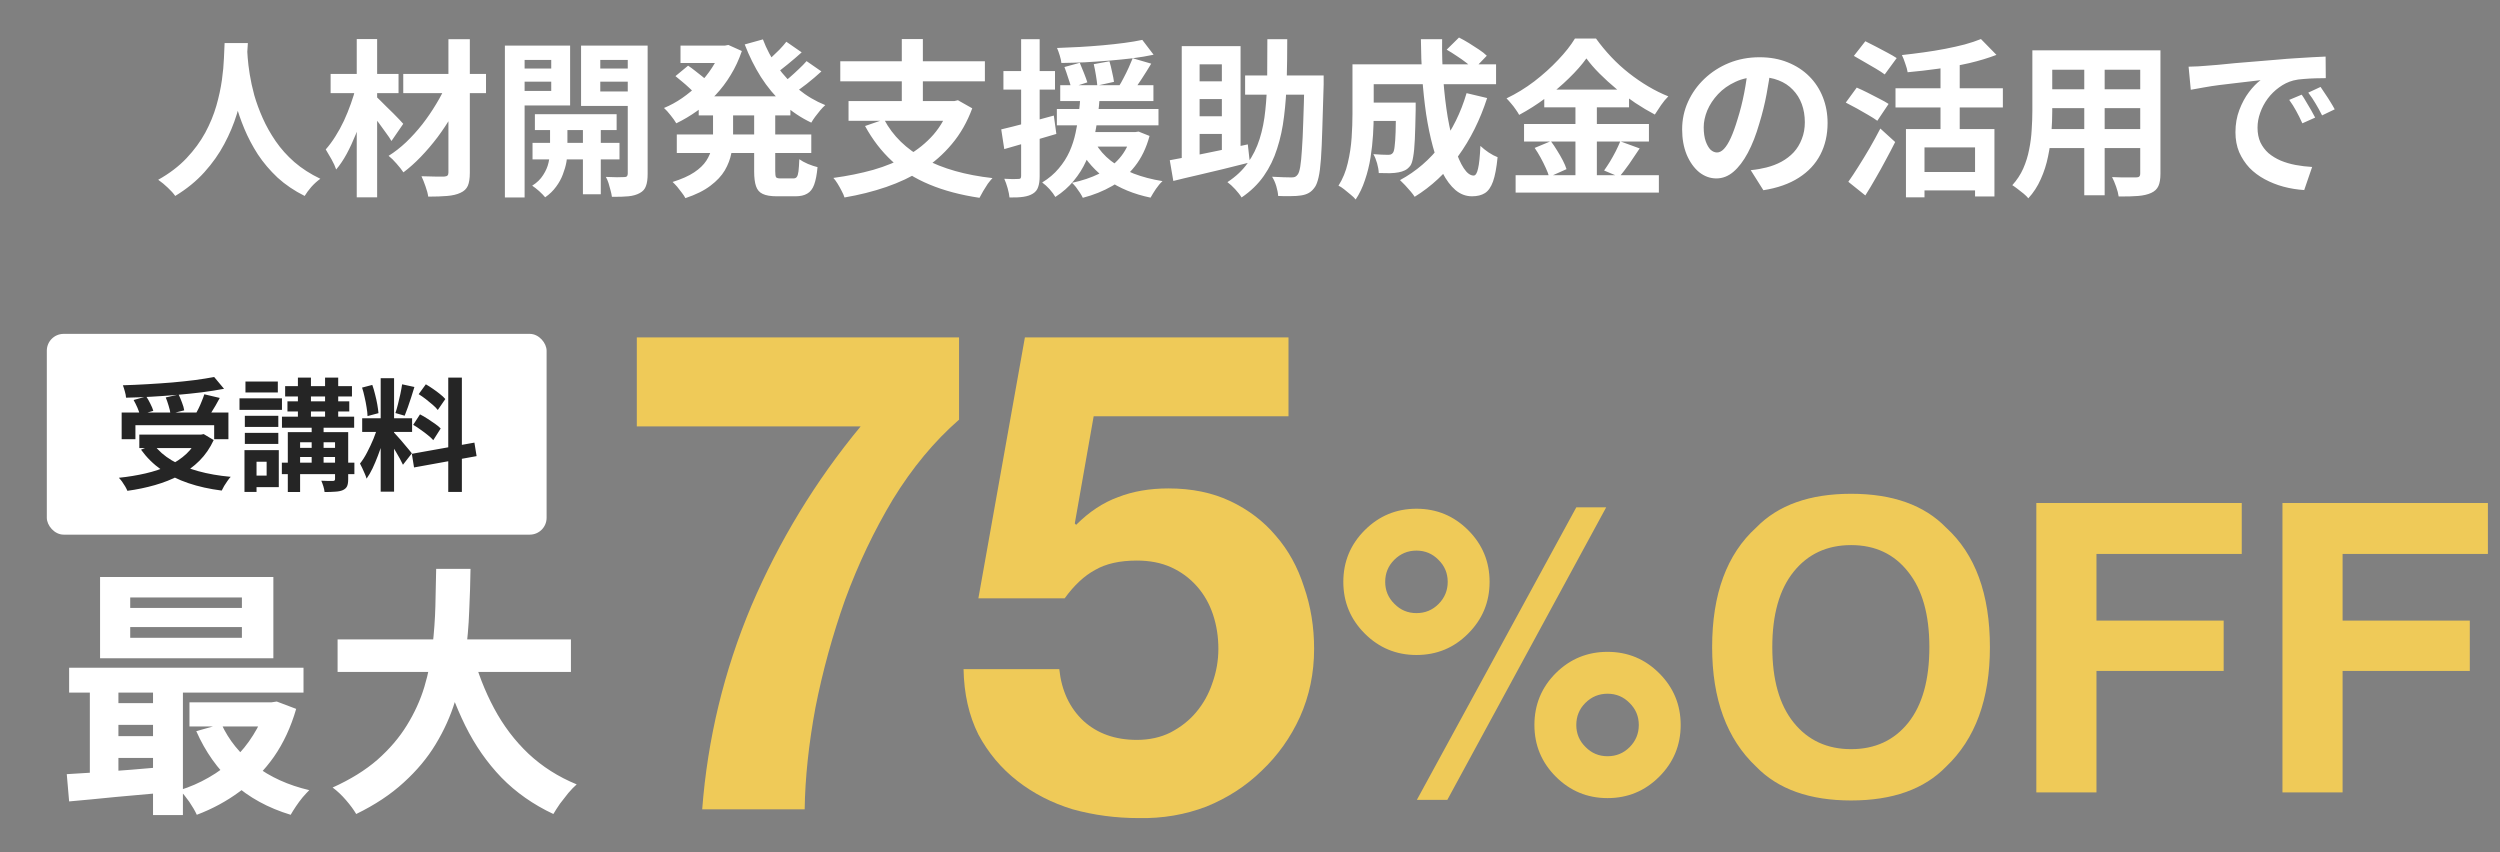
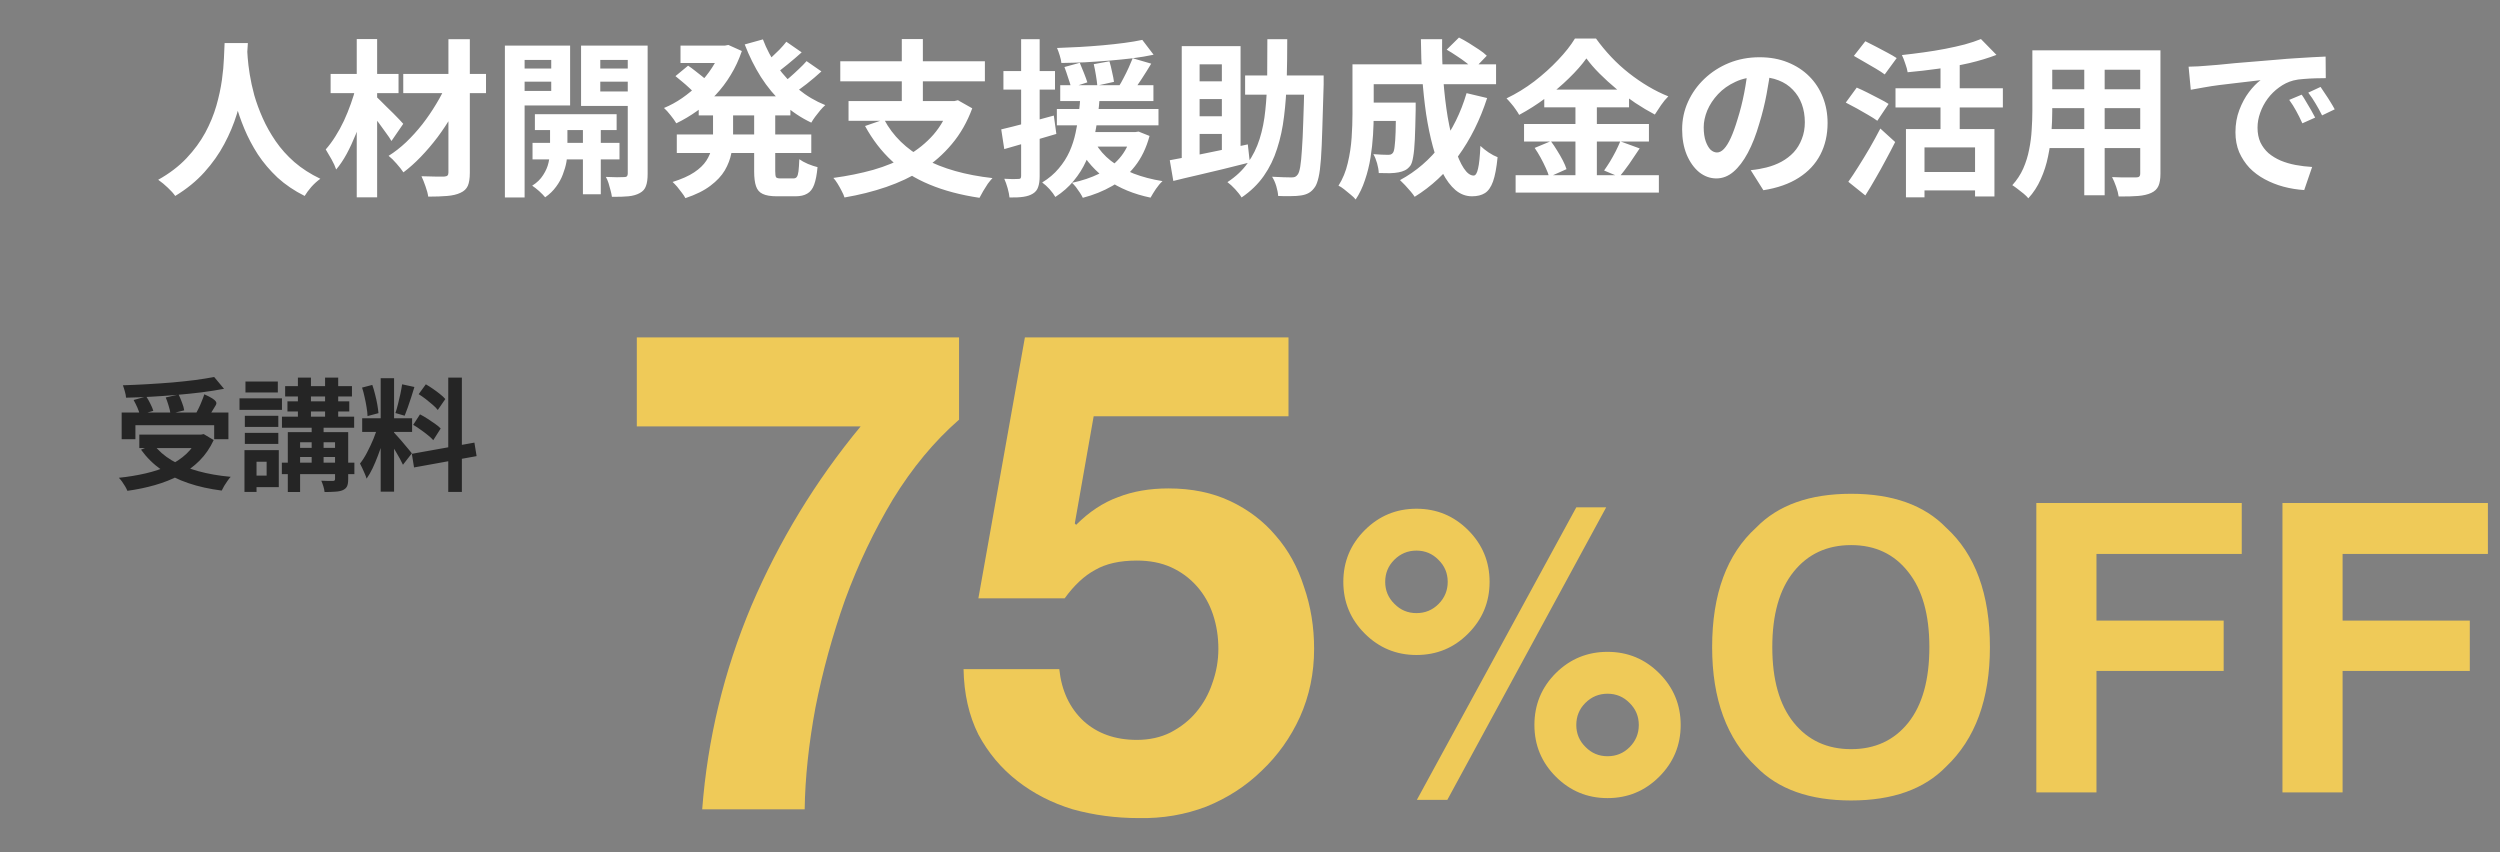
<svg xmlns="http://www.w3.org/2000/svg" width="267" height="91" viewBox="0 0 267 91" fill="none">
  <rect x="0" y="0" width="267" height="91" fill="#808080" stroke="none" />
  <path d="M23.988 4.602H26.472C26.448 5.106 26.406 5.754 26.346 6.546C26.286 7.338 26.172 8.22 26.004 9.192C25.848 10.152 25.608 11.16 25.284 12.216C24.96 13.272 24.516 14.328 23.952 15.384C23.4 16.428 22.692 17.43 21.828 18.39C20.976 19.338 19.938 20.184 18.714 20.928C18.522 20.652 18.258 20.358 17.922 20.046C17.598 19.734 17.256 19.452 16.896 19.2C18.096 18.528 19.104 17.76 19.92 16.896C20.736 16.032 21.402 15.126 21.918 14.178C22.434 13.218 22.83 12.258 23.106 11.298C23.382 10.326 23.58 9.408 23.7 8.544C23.82 7.68 23.892 6.906 23.916 6.222C23.94 5.538 23.964 4.998 23.988 4.602ZM26.382 5.088C26.394 5.316 26.418 5.676 26.454 6.168C26.49 6.66 26.562 7.248 26.67 7.932C26.778 8.616 26.94 9.36 27.156 10.164C27.384 10.956 27.684 11.772 28.056 12.612C28.428 13.452 28.89 14.274 29.442 15.078C29.994 15.882 30.66 16.626 31.44 17.31C32.232 17.994 33.156 18.588 34.212 19.092C33.864 19.344 33.54 19.638 33.24 19.974C32.952 20.31 32.718 20.628 32.538 20.928C31.434 20.376 30.468 19.722 29.64 18.966C28.824 18.198 28.122 17.37 27.534 16.482C26.958 15.582 26.478 14.67 26.094 13.746C25.71 12.822 25.398 11.916 25.158 11.028C24.93 10.128 24.756 9.294 24.636 8.526C24.516 7.758 24.432 7.092 24.384 6.528C24.348 5.964 24.318 5.556 24.294 5.304L26.382 5.088ZM43.068 7.896H51.906V9.948H43.068V7.896ZM47.892 4.188H50.178V18.444C50.178 19.056 50.106 19.524 49.962 19.848C49.818 20.172 49.56 20.418 49.188 20.586C48.816 20.766 48.342 20.88 47.766 20.928C47.202 20.976 46.524 21 45.732 21C45.696 20.7 45.6 20.334 45.444 19.902C45.3 19.482 45.156 19.122 45.012 18.822C45.504 18.834 45.99 18.846 46.47 18.858C46.95 18.858 47.274 18.858 47.442 18.858C47.61 18.846 47.724 18.81 47.784 18.75C47.856 18.69 47.892 18.582 47.892 18.426V4.188ZM47.712 8.904L49.458 9.948C49.134 10.728 48.738 11.52 48.27 12.324C47.802 13.128 47.286 13.908 46.722 14.664C46.158 15.408 45.564 16.104 44.94 16.752C44.328 17.388 43.71 17.94 43.086 18.408C42.894 18.12 42.648 17.808 42.348 17.472C42.06 17.136 41.778 16.86 41.502 16.644C42.138 16.248 42.762 15.762 43.374 15.186C43.986 14.598 44.562 13.962 45.102 13.278C45.642 12.582 46.134 11.862 46.578 11.118C47.034 10.374 47.412 9.636 47.712 8.904ZM35.31 7.896H42.564V9.948H35.31V7.896ZM38.1 4.17H40.278V21.072H38.1V4.17ZM38.01 9.282L39.432 9.768C39.264 10.512 39.054 11.274 38.802 12.054C38.562 12.834 38.292 13.602 37.992 14.358C37.692 15.102 37.368 15.798 37.02 16.446C36.672 17.082 36.3 17.634 35.904 18.102C35.796 17.778 35.628 17.412 35.4 17.004C35.172 16.596 34.968 16.248 34.788 15.96C35.148 15.552 35.49 15.09 35.814 14.574C36.15 14.046 36.456 13.488 36.732 12.9C37.008 12.3 37.254 11.694 37.47 11.082C37.698 10.458 37.878 9.858 38.01 9.282ZM40.116 10.272C40.236 10.368 40.398 10.518 40.602 10.722C40.806 10.914 41.028 11.136 41.268 11.388C41.52 11.628 41.766 11.868 42.006 12.108C42.246 12.348 42.462 12.57 42.654 12.774C42.846 12.978 42.984 13.128 43.068 13.224L41.808 15.06C41.664 14.808 41.466 14.514 41.214 14.178C40.974 13.83 40.722 13.482 40.458 13.134C40.194 12.774 39.936 12.438 39.684 12.126C39.432 11.814 39.216 11.556 39.036 11.352L40.116 10.272ZM57.126 12.198H65.856V13.89H57.126V12.198ZM56.874 15.258H66.162V17.022H56.874V15.258ZM62.256 12.72H64.164V20.748H62.256V12.72ZM58.746 12.81H60.6V16.248C60.6 16.548 60.564 16.902 60.492 17.31C60.42 17.718 60.294 18.156 60.114 18.624C59.946 19.08 59.706 19.518 59.394 19.938C59.082 20.37 58.692 20.748 58.224 21.072C58.068 20.88 57.852 20.658 57.576 20.406C57.3 20.166 57.054 19.974 56.838 19.83C57.342 19.518 57.732 19.14 58.008 18.696C58.296 18.252 58.488 17.808 58.584 17.364C58.692 16.92 58.746 16.548 58.746 16.248V12.81ZM55.002 7.32H59.52V8.724H55.002V7.32ZM63.354 7.32H67.89V8.724H63.354V7.32ZM67.044 4.872H69.168V18.57C69.168 19.122 69.108 19.554 68.988 19.866C68.88 20.19 68.658 20.442 68.322 20.622C67.998 20.802 67.596 20.916 67.116 20.964C66.636 21.012 66.048 21.03 65.352 21.018C65.328 20.826 65.28 20.598 65.208 20.334C65.148 20.082 65.076 19.824 64.992 19.56C64.908 19.296 64.812 19.074 64.704 18.894C65.112 18.906 65.508 18.918 65.892 18.93C66.276 18.93 66.54 18.924 66.684 18.912C66.816 18.912 66.906 18.882 66.954 18.822C67.014 18.762 67.044 18.672 67.044 18.552V4.872ZM55.2 4.872H60.888V11.262H55.2V9.714H58.872V6.402H55.2V4.872ZM68.16 4.872V6.402H64.11V9.768H68.16V11.316H62.058V4.872H68.16ZM53.922 4.872H56.028V21.09H53.922V4.872ZM74.622 10.29H84.414V12.324H74.622V10.29ZM72.678 4.872H77.79V6.726H72.678V4.872ZM72.282 14.358H86.646V16.338H72.282V14.358ZM77.016 4.872H77.412L77.79 4.8L79.23 5.448C78.918 6.372 78.522 7.224 78.042 8.004C77.574 8.784 77.034 9.498 76.422 10.146C75.81 10.782 75.15 11.352 74.442 11.856C73.734 12.36 72.996 12.798 72.228 13.17C72.084 12.918 71.88 12.63 71.616 12.306C71.364 11.982 71.13 11.724 70.914 11.532C71.586 11.256 72.234 10.902 72.858 10.47C73.482 10.038 74.064 9.552 74.604 9.012C75.156 8.46 75.636 7.866 76.044 7.23C76.464 6.594 76.788 5.928 77.016 5.232V4.872ZM76.152 11.316H78.294V14.43C78.294 15.066 78.234 15.702 78.114 16.338C77.994 16.974 77.76 17.592 77.412 18.192C77.064 18.78 76.554 19.326 75.882 19.83C75.21 20.346 74.316 20.79 73.2 21.162C73.116 20.994 72.99 20.802 72.822 20.586C72.666 20.37 72.498 20.154 72.318 19.938C72.138 19.734 71.976 19.566 71.832 19.434C72.792 19.134 73.56 18.792 74.136 18.408C74.712 18.024 75.144 17.61 75.432 17.166C75.72 16.722 75.912 16.266 76.008 15.798C76.104 15.318 76.152 14.844 76.152 14.376V11.316ZM81.48 4.206C81.864 5.226 82.374 6.192 83.01 7.104C83.658 8.016 84.414 8.826 85.278 9.534C86.142 10.242 87.096 10.806 88.14 11.226C87.972 11.37 87.792 11.556 87.6 11.784C87.42 12 87.24 12.228 87.06 12.468C86.892 12.696 86.754 12.906 86.646 13.098C85.53 12.57 84.522 11.892 83.622 11.064C82.734 10.236 81.948 9.288 81.264 8.22C80.592 7.152 80.016 5.994 79.536 4.746L81.48 4.206ZM72.138 8.13L73.488 7.014C73.728 7.17 73.974 7.35 74.226 7.554C74.49 7.758 74.742 7.956 74.982 8.148C75.222 8.34 75.42 8.514 75.576 8.67L74.154 9.93C74.022 9.774 73.836 9.588 73.596 9.372C73.368 9.156 73.122 8.94 72.858 8.724C72.606 8.508 72.366 8.31 72.138 8.13ZM83.982 4.458L85.62 5.592C85.14 6.024 84.642 6.45 84.126 6.87C83.622 7.29 83.154 7.644 82.722 7.932L81.426 6.924C81.702 6.72 81.996 6.48 82.308 6.204C82.62 5.916 82.926 5.622 83.226 5.322C83.526 5.01 83.778 4.722 83.982 4.458ZM86.142 6.528L87.726 7.626C87.246 8.07 86.724 8.514 86.16 8.958C85.608 9.39 85.098 9.756 84.63 10.056L83.334 9.066C83.634 8.85 83.952 8.598 84.288 8.31C84.636 8.01 84.972 7.704 85.296 7.392C85.632 7.08 85.914 6.792 86.142 6.528ZM80.544 11.406H82.794V18.282C82.794 18.618 82.824 18.834 82.884 18.93C82.956 19.014 83.112 19.056 83.352 19.056C83.412 19.056 83.502 19.056 83.622 19.056C83.754 19.056 83.892 19.056 84.036 19.056C84.18 19.056 84.318 19.056 84.45 19.056C84.582 19.056 84.678 19.056 84.738 19.056C84.906 19.056 85.026 19.002 85.098 18.894C85.182 18.786 85.242 18.588 85.278 18.3C85.314 18 85.344 17.568 85.368 17.004C85.596 17.172 85.902 17.34 86.286 17.508C86.67 17.664 87.012 17.778 87.312 17.85C87.24 18.642 87.12 19.266 86.952 19.722C86.784 20.178 86.538 20.496 86.214 20.676C85.902 20.868 85.482 20.964 84.954 20.964C84.858 20.964 84.72 20.964 84.54 20.964C84.36 20.964 84.168 20.964 83.964 20.964C83.76 20.964 83.568 20.964 83.388 20.964C83.208 20.964 83.07 20.964 82.974 20.964C82.314 20.964 81.81 20.88 81.462 20.712C81.114 20.556 80.874 20.28 80.742 19.884C80.61 19.5 80.544 18.972 80.544 18.3V11.406ZM94.422 12.756C95.358 14.52 96.798 15.924 98.742 16.968C100.686 18.012 103.104 18.696 105.996 19.02C105.84 19.188 105.672 19.392 105.492 19.632C105.324 19.884 105.162 20.142 105.006 20.406C104.85 20.67 104.718 20.91 104.61 21.126C102.594 20.826 100.812 20.352 99.264 19.704C97.728 19.068 96.396 18.234 95.268 17.202C94.14 16.158 93.18 14.91 92.388 13.458L94.422 12.756ZM90.624 10.794H102.162V12.9H90.624V10.794ZM89.742 6.546H105.186V8.688H89.742V6.546ZM96.312 4.17H98.562V11.748H96.312V4.17ZM101.478 10.794H101.928L102.306 10.704L103.836 11.568C103.296 13.032 102.57 14.304 101.658 15.384C100.758 16.464 99.714 17.382 98.526 18.138C97.338 18.882 96.042 19.494 94.638 19.974C93.234 20.454 91.752 20.826 90.192 21.09C90.132 20.886 90.03 20.652 89.886 20.388C89.754 20.124 89.61 19.866 89.454 19.614C89.298 19.362 89.148 19.158 89.004 19.002C90.516 18.798 91.938 18.51 93.27 18.138C94.602 17.754 95.808 17.256 96.888 16.644C97.98 16.02 98.916 15.264 99.696 14.376C100.476 13.476 101.07 12.408 101.478 11.172V10.794ZM113.232 9.102H123.186V10.794H113.232V9.102ZM112.872 11.64H123.726V13.386H112.872V11.64ZM115.212 14.106H121.278V15.654H115.212V14.106ZM113.682 7.158L115.32 6.708C115.464 7.032 115.614 7.398 115.77 7.806C115.926 8.202 116.046 8.532 116.13 8.796L114.402 9.354C114.33 9.066 114.222 8.718 114.078 8.31C113.946 7.89 113.814 7.506 113.682 7.158ZM116.814 6.852L118.488 6.546C118.596 6.906 118.692 7.296 118.776 7.716C118.872 8.124 118.938 8.466 118.974 8.742L117.192 9.138C117.168 8.85 117.12 8.49 117.048 8.058C116.976 7.614 116.898 7.212 116.814 6.852ZM121.998 4.26L123.204 5.844C122.532 5.988 121.788 6.114 120.972 6.222C120.168 6.318 119.334 6.402 118.47 6.474C117.606 6.546 116.736 6.606 115.86 6.654C114.996 6.69 114.162 6.714 113.358 6.726C113.334 6.498 113.274 6.228 113.178 5.916C113.082 5.604 112.986 5.34 112.89 5.124C113.682 5.088 114.492 5.052 115.32 5.016C116.16 4.968 116.982 4.908 117.786 4.836C118.59 4.764 119.352 4.68 120.072 4.584C120.804 4.488 121.446 4.38 121.998 4.26ZM116.994 15.294C117.402 16.002 117.948 16.626 118.632 17.166C119.328 17.706 120.138 18.162 121.062 18.534C121.998 18.894 123.03 19.164 124.158 19.344C123.93 19.548 123.696 19.824 123.456 20.172C123.216 20.532 123.024 20.844 122.88 21.108C121.092 20.736 119.562 20.106 118.29 19.218C117.018 18.33 116.004 17.196 115.248 15.816L116.994 15.294ZM120.972 6.222L122.952 6.798C122.628 7.338 122.286 7.884 121.926 8.436C121.566 8.988 121.242 9.45 120.954 9.822L119.442 9.3C119.634 9.012 119.82 8.688 120 8.328C120.192 7.968 120.372 7.602 120.54 7.23C120.708 6.858 120.852 6.522 120.972 6.222ZM120.846 14.106H121.242L121.602 14.052L122.772 14.52C122.424 15.804 121.902 16.884 121.206 17.76C120.522 18.636 119.712 19.338 118.776 19.866C117.84 20.406 116.796 20.826 115.644 21.126C115.572 20.97 115.47 20.79 115.338 20.586C115.206 20.382 115.062 20.178 114.906 19.974C114.75 19.782 114.612 19.632 114.492 19.524C115.572 19.296 116.538 18.972 117.39 18.552C118.242 18.132 118.962 17.586 119.55 16.914C120.15 16.23 120.582 15.384 120.846 14.376V14.106ZM115.392 10.182H117.462C117.414 10.938 117.336 11.718 117.228 12.522C117.132 13.326 116.988 14.124 116.796 14.916C116.604 15.708 116.334 16.476 115.986 17.22C115.65 17.964 115.212 18.66 114.672 19.308C114.144 19.956 113.49 20.532 112.71 21.036C112.566 20.784 112.362 20.508 112.098 20.208C111.834 19.92 111.57 19.68 111.306 19.488C112.014 19.056 112.602 18.558 113.07 17.994C113.55 17.43 113.934 16.83 114.222 16.194C114.51 15.546 114.726 14.88 114.87 14.196C115.026 13.512 115.14 12.828 115.212 12.144C115.296 11.46 115.356 10.806 115.392 10.182ZM106.932 13.818C107.652 13.65 108.51 13.434 109.506 13.17C110.514 12.906 111.528 12.63 112.548 12.342L112.818 14.304C111.87 14.58 110.91 14.862 109.938 15.15C108.966 15.426 108.072 15.684 107.256 15.924L106.932 13.818ZM107.166 7.59H112.674V9.57H107.166V7.59ZM109.056 4.188H111.036V18.804C111.036 19.296 110.982 19.686 110.874 19.974C110.778 20.274 110.592 20.508 110.316 20.676C110.052 20.844 109.716 20.958 109.308 21.018C108.912 21.078 108.414 21.102 107.814 21.09C107.79 20.826 107.724 20.496 107.616 20.1C107.508 19.716 107.388 19.38 107.256 19.092C107.592 19.104 107.898 19.116 108.174 19.128C108.462 19.128 108.66 19.122 108.768 19.11C108.876 19.11 108.948 19.092 108.984 19.056C109.032 19.008 109.056 18.924 109.056 18.804V4.188ZM132.978 8.058H140.178V10.11H132.978V8.058ZM139.314 8.058H141.366C141.366 8.058 141.366 8.124 141.366 8.256C141.366 8.376 141.366 8.514 141.366 8.67C141.366 8.814 141.366 8.934 141.366 9.03C141.318 10.89 141.27 12.468 141.222 13.764C141.186 15.048 141.138 16.116 141.078 16.968C141.018 17.808 140.934 18.462 140.826 18.93C140.718 19.398 140.592 19.74 140.448 19.956C140.244 20.256 140.022 20.472 139.782 20.604C139.554 20.736 139.278 20.826 138.954 20.874C138.654 20.922 138.282 20.946 137.838 20.946C137.406 20.958 136.962 20.952 136.506 20.928C136.494 20.64 136.428 20.292 136.308 19.884C136.188 19.488 136.038 19.152 135.858 18.876C136.302 18.9 136.71 18.918 137.082 18.93C137.454 18.942 137.736 18.948 137.928 18.948C138.084 18.948 138.21 18.93 138.306 18.894C138.414 18.846 138.51 18.762 138.594 18.642C138.702 18.51 138.792 18.234 138.864 17.814C138.936 17.382 138.996 16.776 139.044 15.996C139.104 15.204 139.152 14.196 139.188 12.972C139.236 11.736 139.278 10.248 139.314 8.508V8.058ZM135.354 4.188H137.478C137.478 5.688 137.46 7.128 137.424 8.508C137.388 9.888 137.292 11.196 137.136 12.432C136.992 13.656 136.746 14.802 136.398 15.87C136.062 16.938 135.588 17.91 134.976 18.786C134.364 19.662 133.572 20.43 132.6 21.09C132.444 20.826 132.216 20.532 131.916 20.208C131.628 19.896 131.352 19.644 131.088 19.452C131.988 18.864 132.708 18.186 133.248 17.418C133.8 16.65 134.226 15.792 134.526 14.844C134.826 13.896 135.03 12.87 135.138 11.766C135.258 10.65 135.324 9.462 135.336 8.202C135.348 6.93 135.354 5.592 135.354 4.188ZM126.21 4.926H132.492V16.68H130.494V6.87H128.118V17.814H126.21V4.926ZM124.932 17.112C125.628 16.98 126.426 16.83 127.326 16.662C128.238 16.482 129.204 16.284 130.224 16.068C131.256 15.852 132.27 15.636 133.266 15.42L133.482 17.346C132.534 17.586 131.574 17.826 130.602 18.066C129.63 18.294 128.694 18.516 127.794 18.732C126.894 18.936 126.066 19.134 125.31 19.326L124.932 17.112ZM127.2 8.688H131.502V10.578H127.2V8.688ZM127.2 12.414H131.502V14.304H127.2V12.414ZM145.776 10.956H149.934V12.918H145.776V10.956ZM149.106 10.956H151.194C151.194 10.956 151.194 11.004 151.194 11.1C151.194 11.196 151.194 11.31 151.194 11.442C151.194 11.562 151.194 11.664 151.194 11.748C151.17 13.02 151.14 14.064 151.104 14.88C151.068 15.684 151.008 16.314 150.924 16.77C150.852 17.214 150.75 17.526 150.618 17.706C150.438 17.934 150.246 18.096 150.042 18.192C149.85 18.288 149.622 18.36 149.358 18.408C149.118 18.456 148.812 18.486 148.44 18.498C148.08 18.498 147.684 18.492 147.252 18.48C147.24 18.168 147.18 17.82 147.072 17.436C146.964 17.052 146.832 16.728 146.676 16.464C147 16.488 147.3 16.506 147.576 16.518C147.864 16.53 148.08 16.536 148.224 16.536C148.344 16.536 148.446 16.524 148.53 16.5C148.626 16.464 148.704 16.404 148.764 16.32C148.848 16.212 148.908 15.99 148.944 15.654C148.992 15.306 149.028 14.784 149.052 14.088C149.076 13.38 149.094 12.444 149.106 11.28V10.956ZM154.506 5.304L155.82 4.008C156.156 4.176 156.51 4.374 156.882 4.602C157.254 4.83 157.608 5.058 157.944 5.286C158.292 5.514 158.574 5.736 158.79 5.952L157.404 7.392C157.2 7.188 156.936 6.96 156.612 6.708C156.288 6.456 155.94 6.21 155.568 5.97C155.196 5.718 154.842 5.496 154.506 5.304ZM156.63 9.948L158.826 10.47C158.07 12.81 157.038 14.88 155.73 16.68C154.422 18.468 152.874 19.914 151.086 21.018C150.99 20.862 150.846 20.67 150.654 20.442C150.462 20.226 150.264 20.004 150.06 19.776C149.856 19.56 149.676 19.38 149.52 19.236C151.248 18.3 152.712 17.04 153.912 15.456C155.112 13.86 156.018 12.024 156.63 9.948ZM145.884 6.87H159.78V8.994H145.884V6.87ZM144.444 6.87H146.712V12.18C146.712 12.852 146.688 13.59 146.64 14.394C146.592 15.186 146.502 16.002 146.37 16.842C146.238 17.67 146.04 18.468 145.776 19.236C145.524 20.004 145.194 20.694 144.786 21.306C144.666 21.15 144.486 20.976 144.246 20.784C144.018 20.592 143.784 20.4 143.544 20.208C143.316 20.028 143.118 19.902 142.95 19.83C143.406 19.11 143.736 18.306 143.94 17.418C144.156 16.518 144.294 15.612 144.354 14.7C144.414 13.788 144.444 12.942 144.444 12.162V6.87ZM151.752 4.188H154.02C153.996 5.664 154.038 7.11 154.146 8.526C154.254 9.942 154.41 11.268 154.614 12.504C154.83 13.728 155.082 14.814 155.37 15.762C155.658 16.698 155.976 17.43 156.324 17.958C156.672 18.486 157.026 18.75 157.386 18.75C157.59 18.75 157.746 18.504 157.854 18.012C157.974 17.52 158.058 16.71 158.106 15.582C158.358 15.822 158.652 16.056 158.988 16.284C159.336 16.512 159.654 16.68 159.942 16.788C159.834 17.904 159.672 18.768 159.456 19.38C159.24 19.98 158.952 20.394 158.592 20.622C158.232 20.85 157.77 20.964 157.206 20.964C156.558 20.964 155.97 20.742 155.442 20.298C154.926 19.854 154.464 19.236 154.056 18.444C153.66 17.652 153.318 16.722 153.03 15.654C152.742 14.586 152.502 13.428 152.31 12.18C152.13 10.932 151.992 9.636 151.896 8.292C151.812 6.936 151.764 5.568 151.752 4.188ZM169.428 6.24C168.936 6.924 168.312 7.632 167.556 8.364C166.812 9.096 165.984 9.798 165.072 10.47C164.172 11.142 163.23 11.742 162.246 12.27C162.15 12.09 162.024 11.892 161.868 11.676C161.724 11.46 161.562 11.25 161.382 11.046C161.214 10.842 161.052 10.662 160.896 10.506C161.928 10.014 162.918 9.408 163.866 8.688C164.814 7.956 165.66 7.194 166.404 6.402C167.16 5.61 167.76 4.848 168.204 4.116H170.454C170.946 4.8 171.486 5.454 172.074 6.078C172.662 6.702 173.292 7.278 173.964 7.806C174.636 8.334 175.326 8.808 176.034 9.228C176.742 9.648 177.456 10.002 178.176 10.29C177.9 10.566 177.642 10.878 177.402 11.226C177.162 11.574 176.94 11.91 176.736 12.234C176.052 11.874 175.356 11.46 174.648 10.992C173.952 10.524 173.28 10.026 172.632 9.498C171.984 8.958 171.384 8.412 170.832 7.86C170.28 7.308 169.812 6.768 169.428 6.24ZM164.928 9.57H173.982V11.46H164.928V9.57ZM162.768 13.242H176.106V15.114H162.768V13.242ZM161.868 18.714H177.168V20.568H161.868V18.714ZM168.258 10.326H170.544V19.65H168.258V10.326ZM163.902 15.798L165.63 15.078C165.858 15.378 166.08 15.708 166.296 16.068C166.524 16.428 166.728 16.782 166.908 17.13C167.088 17.478 167.22 17.79 167.304 18.066L165.45 18.894C165.378 18.618 165.258 18.3 165.09 17.94C164.922 17.568 164.736 17.196 164.532 16.824C164.328 16.452 164.118 16.11 163.902 15.798ZM173.046 15.096L175.116 15.852C174.756 16.404 174.384 16.956 174 17.508C173.616 18.048 173.262 18.51 172.938 18.894L171.318 18.21C171.522 17.922 171.732 17.604 171.948 17.256C172.164 16.896 172.368 16.53 172.56 16.158C172.752 15.774 172.914 15.42 173.046 15.096ZM189.138 7.14C189.018 8.052 188.862 9.024 188.67 10.056C188.478 11.088 188.22 12.132 187.896 13.188C187.548 14.4 187.14 15.444 186.672 16.32C186.204 17.196 185.688 17.874 185.124 18.354C184.572 18.822 183.966 19.056 183.306 19.056C182.646 19.056 182.034 18.834 181.47 18.39C180.918 17.934 180.474 17.31 180.138 16.518C179.814 15.726 179.652 14.826 179.652 13.818C179.652 12.774 179.862 11.79 180.282 10.866C180.702 9.942 181.284 9.126 182.028 8.418C182.784 7.698 183.66 7.134 184.656 6.726C185.664 6.318 186.75 6.114 187.914 6.114C189.03 6.114 190.032 6.294 190.92 6.654C191.82 7.014 192.588 7.512 193.224 8.148C193.86 8.784 194.346 9.528 194.682 10.38C195.018 11.232 195.186 12.15 195.186 13.134C195.186 14.394 194.928 15.522 194.412 16.518C193.896 17.514 193.128 18.336 192.108 18.984C191.1 19.632 189.84 20.076 188.328 20.316L186.978 18.174C187.326 18.138 187.632 18.096 187.896 18.048C188.16 18 188.412 17.946 188.652 17.886C189.228 17.742 189.762 17.538 190.254 17.274C190.758 16.998 191.196 16.662 191.568 16.266C191.94 15.858 192.228 15.384 192.432 14.844C192.648 14.304 192.756 13.71 192.756 13.062C192.756 12.354 192.648 11.706 192.432 11.118C192.216 10.53 191.898 10.02 191.478 9.588C191.058 9.144 190.548 8.808 189.948 8.58C189.348 8.34 188.658 8.22 187.878 8.22C186.918 8.22 186.072 8.394 185.34 8.742C184.608 9.078 183.99 9.516 183.486 10.056C182.982 10.596 182.598 11.178 182.334 11.802C182.082 12.426 181.956 13.02 181.956 13.584C181.956 14.184 182.028 14.688 182.172 15.096C182.316 15.492 182.49 15.792 182.694 15.996C182.91 16.188 183.138 16.284 183.378 16.284C183.63 16.284 183.876 16.158 184.116 15.906C184.368 15.642 184.614 15.246 184.854 14.718C185.094 14.19 185.334 13.524 185.574 12.72C185.85 11.856 186.084 10.932 186.276 9.948C186.468 8.964 186.606 8.004 186.69 7.068L189.138 7.14ZM203.556 13.782H213.006V20.982H210.936V15.744H205.536V21.072H203.556V13.782ZM211.566 4.17L213.222 5.862C212.346 6.198 211.374 6.492 210.306 6.744C209.238 6.984 208.14 7.182 207.012 7.338C205.896 7.494 204.804 7.62 203.736 7.716C203.7 7.464 203.616 7.158 203.484 6.798C203.364 6.426 203.244 6.12 203.124 5.88C203.892 5.796 204.666 5.7 205.446 5.592C206.238 5.484 207.006 5.358 207.75 5.214C208.494 5.07 209.19 4.914 209.838 4.746C210.486 4.566 211.062 4.374 211.566 4.17ZM207.246 6.204H209.298V14.916H207.246V6.204ZM202.44 9.426H213.906V11.478H202.44V9.426ZM204.978 18.372H211.8V20.334H204.978V18.372ZM197.994 5.97L199.218 4.404C199.554 4.572 199.932 4.764 200.352 4.98C200.772 5.196 201.18 5.412 201.576 5.628C201.984 5.844 202.314 6.036 202.566 6.204L201.288 7.95C201.048 7.77 200.736 7.566 200.352 7.338C199.968 7.11 199.566 6.876 199.146 6.636C198.726 6.384 198.342 6.162 197.994 5.97ZM197.13 10.956L198.3 9.354C198.636 9.498 199.02 9.678 199.452 9.894C199.884 10.11 200.304 10.326 200.712 10.542C201.12 10.746 201.45 10.932 201.702 11.1L200.496 12.9C200.256 12.72 199.938 12.516 199.542 12.288C199.158 12.06 198.75 11.826 198.318 11.586C197.886 11.346 197.49 11.136 197.13 10.956ZM197.4 19.416C197.724 18.96 198.078 18.426 198.462 17.814C198.858 17.19 199.26 16.53 199.668 15.834C200.076 15.126 200.46 14.424 200.82 13.728L202.404 15.168C202.092 15.792 201.756 16.434 201.396 17.094C201.048 17.754 200.688 18.402 200.316 19.038C199.956 19.674 199.59 20.286 199.218 20.874L197.4 19.416ZM218.298 5.376H229.332V7.446H218.298V5.376ZM218.298 9.534H229.368V11.55H218.298V9.534ZM218.262 13.782H229.44V15.816H218.262V13.782ZM217.056 5.376H219.18V11.856C219.18 12.564 219.15 13.338 219.09 14.178C219.03 15.018 218.91 15.864 218.73 16.716C218.562 17.556 218.304 18.36 217.956 19.128C217.62 19.896 217.176 20.58 216.624 21.18C216.516 21.036 216.354 20.874 216.138 20.694C215.922 20.514 215.7 20.34 215.472 20.172C215.256 20.004 215.07 19.872 214.914 19.776C215.406 19.236 215.796 18.642 216.084 17.994C216.372 17.334 216.582 16.656 216.714 15.96C216.858 15.252 216.948 14.55 216.984 13.854C217.032 13.146 217.056 12.474 217.056 11.838V5.376ZM228.576 5.376H230.736V18.534C230.736 19.11 230.664 19.554 230.52 19.866C230.376 20.19 230.118 20.436 229.746 20.604C229.386 20.772 228.924 20.88 228.36 20.928C227.796 20.976 227.1 20.994 226.272 20.982C226.236 20.694 226.146 20.346 226.002 19.938C225.858 19.53 225.714 19.188 225.57 18.912C225.918 18.924 226.266 18.936 226.614 18.948C226.962 18.948 227.268 18.948 227.532 18.948C227.808 18.948 228.006 18.948 228.126 18.948C228.294 18.948 228.408 18.918 228.468 18.858C228.54 18.798 228.576 18.684 228.576 18.516V5.376ZM222.6 6.204H224.778V20.856H222.6V6.204ZM233.742 7.122C234.102 7.11 234.444 7.098 234.768 7.086C235.092 7.062 235.338 7.044 235.506 7.032C235.878 7.008 236.334 6.972 236.874 6.924C237.426 6.864 238.038 6.804 238.71 6.744C239.394 6.684 240.12 6.624 240.888 6.564C241.656 6.504 242.454 6.438 243.282 6.366C243.906 6.306 244.524 6.258 245.136 6.222C245.76 6.174 246.348 6.138 246.9 6.114C247.464 6.078 247.956 6.054 248.376 6.042L248.394 8.346C248.07 8.346 247.698 8.352 247.278 8.364C246.858 8.376 246.438 8.4 246.018 8.436C245.61 8.46 245.244 8.514 244.92 8.598C244.38 8.742 243.876 8.988 243.408 9.336C242.94 9.672 242.532 10.074 242.184 10.542C241.848 10.998 241.584 11.496 241.392 12.036C241.2 12.564 241.104 13.098 241.104 13.638C241.104 14.226 241.206 14.748 241.41 15.204C241.626 15.648 241.914 16.032 242.274 16.356C242.646 16.668 243.078 16.932 243.57 17.148C244.062 17.352 244.59 17.508 245.154 17.616C245.73 17.724 246.324 17.796 246.936 17.832L246.09 20.298C245.334 20.25 244.596 20.13 243.876 19.938C243.168 19.746 242.502 19.482 241.878 19.146C241.254 18.81 240.708 18.402 240.24 17.922C239.784 17.43 239.418 16.872 239.142 16.248C238.878 15.612 238.746 14.904 238.746 14.124C238.746 13.26 238.884 12.468 239.16 11.748C239.436 11.016 239.778 10.38 240.186 9.84C240.606 9.288 241.02 8.862 241.428 8.562C241.092 8.61 240.684 8.658 240.204 8.706C239.736 8.754 239.226 8.814 238.674 8.886C238.134 8.946 237.582 9.012 237.018 9.084C236.454 9.156 235.908 9.24 235.38 9.336C234.864 9.42 234.396 9.504 233.976 9.588L233.742 7.122ZM245.82 10.11C245.976 10.326 246.138 10.584 246.306 10.884C246.486 11.172 246.66 11.466 246.828 11.766C246.996 12.054 247.14 12.318 247.26 12.558L245.892 13.17C245.664 12.666 245.442 12.222 245.226 11.838C245.022 11.454 244.776 11.064 244.488 10.668L245.82 10.11ZM247.836 9.282C247.992 9.498 248.16 9.75 248.34 10.038C248.532 10.314 248.718 10.602 248.898 10.902C249.078 11.19 249.228 11.448 249.348 11.676L247.998 12.324C247.758 11.844 247.524 11.418 247.296 11.046C247.08 10.674 246.822 10.29 246.522 9.894L247.836 9.282Z" fill="white" />
-   <rect x="5" y="35.658" width="53.377" height="21.442" rx="1.797" fill="white" />
-   <path d="M12.993 44.06H24.395V46.907H22.873V45.412H14.463V46.907H12.993V44.06ZM14.879 46.413H21.73V47.856H14.879V46.413ZM22.873 40.264L23.927 41.525C23.19 41.664 22.392 41.79 21.535 41.902C20.685 42.006 19.801 42.097 18.883 42.175C17.973 42.253 17.058 42.318 16.14 42.37C15.221 42.422 14.328 42.457 13.461 42.474C13.453 42.284 13.409 42.058 13.332 41.798C13.262 41.538 13.193 41.322 13.123 41.148C13.982 41.122 14.857 41.083 15.749 41.031C16.651 40.979 17.53 40.919 18.389 40.849C19.255 40.771 20.07 40.685 20.832 40.589C21.595 40.485 22.276 40.377 22.873 40.264ZM14.268 42.721L15.62 42.344C15.775 42.578 15.923 42.838 16.061 43.124C16.209 43.41 16.313 43.662 16.373 43.878L14.931 44.294C14.887 44.078 14.8 43.822 14.671 43.527C14.54 43.233 14.406 42.964 14.268 42.721ZM17.7 42.448L19.078 42.136C19.207 42.405 19.329 42.695 19.442 43.007C19.563 43.319 19.641 43.592 19.675 43.826L18.206 44.19C18.18 43.956 18.116 43.675 18.012 43.345C17.916 43.016 17.812 42.717 17.7 42.448ZM21.82 42.11L23.471 42.5C23.324 42.778 23.172 43.051 23.017 43.319C22.86 43.588 22.704 43.844 22.549 44.086C22.392 44.32 22.25 44.528 22.119 44.71L20.832 44.346C20.954 44.13 21.075 43.896 21.197 43.644C21.326 43.384 21.444 43.12 21.547 42.851C21.66 42.583 21.751 42.336 21.82 42.11ZM21.157 46.413H21.483L21.756 46.361L22.822 46.998C22.431 47.848 21.924 48.584 21.3 49.208C20.685 49.824 19.974 50.344 19.169 50.768C18.363 51.193 17.487 51.54 16.543 51.808C15.607 52.077 14.627 52.281 13.604 52.419C13.553 52.289 13.475 52.133 13.37 51.951C13.267 51.778 13.154 51.605 13.033 51.431C12.911 51.267 12.799 51.132 12.694 51.028C13.691 50.924 14.64 50.768 15.541 50.56C16.443 50.352 17.262 50.079 17.998 49.741C18.735 49.395 19.372 48.97 19.91 48.467C20.447 47.965 20.863 47.367 21.157 46.673V46.413ZM16.425 47.479C16.911 48.129 17.552 48.693 18.349 49.169C19.155 49.637 20.087 50.019 21.145 50.313C22.21 50.608 23.376 50.812 24.642 50.924C24.529 51.037 24.412 51.184 24.291 51.366C24.169 51.548 24.052 51.726 23.939 51.899C23.835 52.081 23.749 52.246 23.68 52.393C22.38 52.229 21.192 51.964 20.117 51.6C19.043 51.236 18.081 50.76 17.232 50.17C16.382 49.572 15.659 48.857 15.06 48.025L16.425 47.479ZM30.453 41.239H37.59V42.344H30.453V41.239ZM30.114 44.502H37.824V45.685H30.114V44.502ZM30.102 49.416H37.849V50.638H30.102V49.416ZM31.427 47.83H36.627V48.805H31.427V47.83ZM30.7 42.864H37.303V43.943H30.7V42.864ZM31.817 40.329H33.209V45.022H31.817V40.329ZM34.717 40.329H36.12V45.022H34.717V40.329ZM33.286 45.1H34.56V50.131H33.286V45.1ZM35.782 46.153H37.187V51.171C37.187 51.501 37.148 51.752 37.069 51.925C36.992 52.099 36.844 52.237 36.627 52.341C36.411 52.437 36.138 52.493 35.809 52.51C35.488 52.536 35.106 52.549 34.664 52.549C34.647 52.367 34.604 52.164 34.535 51.938C34.465 51.713 34.392 51.514 34.313 51.34C34.565 51.349 34.812 51.358 35.054 51.366C35.306 51.366 35.475 51.366 35.562 51.366C35.648 51.358 35.705 51.34 35.73 51.314C35.765 51.28 35.782 51.228 35.782 51.158V46.153ZM30.738 46.153H36.289V47.232H32.051V52.549H30.738V46.153ZM26.149 44.411H29.724V45.594H26.149V44.411ZM26.215 40.745H29.672V41.915H26.215V40.745ZM26.149 46.231H29.724V47.414H26.149V46.231ZM25.578 42.539H30.114V43.774H25.578V42.539ZM26.878 48.077H29.776V52.029H26.878V50.794H28.477V49.312H26.878V48.077ZM26.11 48.077H27.398V52.536H26.11V48.077ZM40.657 40.394H42.087V52.51H40.657V40.394ZM38.681 44.671H44.011V46.127H38.681V44.671ZM40.371 45.438L41.242 45.867C41.13 46.301 41 46.76 40.852 47.245C40.705 47.722 40.541 48.199 40.358 48.675C40.176 49.152 39.986 49.603 39.786 50.027C39.587 50.443 39.375 50.807 39.15 51.119C39.106 50.955 39.041 50.777 38.955 50.586C38.877 50.387 38.79 50.192 38.694 50.001C38.608 49.811 38.526 49.646 38.447 49.507C38.708 49.187 38.959 48.792 39.202 48.324C39.453 47.848 39.682 47.358 39.891 46.855C40.099 46.344 40.259 45.872 40.371 45.438ZM42.075 46.192C42.144 46.262 42.243 46.37 42.373 46.517C42.512 46.665 42.664 46.834 42.828 47.024C42.993 47.206 43.149 47.393 43.297 47.583C43.453 47.765 43.591 47.93 43.712 48.077C43.843 48.225 43.934 48.337 43.986 48.415L43.036 49.637C42.95 49.447 42.837 49.226 42.699 48.974C42.56 48.714 42.408 48.45 42.243 48.181C42.079 47.904 41.919 47.644 41.763 47.401C41.606 47.159 41.472 46.959 41.359 46.803L42.075 46.192ZM38.669 41.395L39.761 41.109C39.873 41.421 39.973 41.759 40.059 42.123C40.155 42.487 40.233 42.843 40.294 43.189C40.354 43.536 40.398 43.848 40.423 44.125L39.254 44.437C39.245 44.16 39.21 43.848 39.15 43.501C39.097 43.146 39.028 42.786 38.941 42.422C38.864 42.05 38.773 41.707 38.669 41.395ZM42.946 41.044L44.258 41.33C44.154 41.686 44.042 42.05 43.92 42.422C43.799 42.795 43.678 43.155 43.556 43.501C43.435 43.839 43.322 44.138 43.218 44.398L42.23 44.112C42.326 43.835 42.417 43.519 42.504 43.163C42.599 42.799 42.685 42.431 42.764 42.058C42.842 41.686 42.902 41.348 42.946 41.044ZM47.873 40.329H49.328V52.536H47.873V40.329ZM43.986 48.467L50.667 47.271L50.901 48.714L44.219 49.923L43.986 48.467ZM44.714 42.097L45.48 41.044C45.723 41.183 45.974 41.343 46.234 41.525C46.503 41.707 46.755 41.894 46.989 42.084C47.231 42.275 47.422 42.453 47.56 42.617L46.755 43.787C46.624 43.614 46.443 43.428 46.209 43.228C45.983 43.029 45.74 42.83 45.48 42.63C45.221 42.431 44.965 42.253 44.714 42.097ZM44.129 45.373L44.856 44.255C45.117 44.385 45.385 44.541 45.663 44.723C45.94 44.897 46.204 45.074 46.456 45.256C46.707 45.43 46.91 45.599 47.066 45.763L46.273 47.011C46.135 46.847 45.944 46.669 45.702 46.478C45.459 46.279 45.199 46.084 44.922 45.893C44.653 45.694 44.389 45.521 44.129 45.373Z" fill="#252525" />
-   <path d="M13.907 66.972V68.12H25.835V66.972H13.907ZM13.907 63.808V64.928H25.835V63.808H13.907ZM10.687 61.624H29.195V70.304H10.687V61.624ZM7.383 71.312H32.415V73.972H7.383V71.312ZM20.235 75.008H29.391V77.584H20.235V75.008ZM11.695 75.092H18.051V77.416H11.695V75.092ZM11.695 78.62H18.051V80.944H11.695V78.62ZM23.651 77.332C24.435 79.049 25.63 80.524 27.235 81.756C28.859 82.988 30.791 83.865 33.031 84.388C32.826 84.593 32.592 84.845 32.331 85.144C32.07 85.461 31.827 85.788 31.603 86.124C31.379 86.46 31.192 86.759 31.043 87.02C28.635 86.292 26.591 85.172 24.911 83.66C23.25 82.148 21.934 80.291 20.963 78.088L23.651 77.332ZM28.383 75.008H28.999L29.559 74.924L31.631 75.708C31.071 77.649 30.278 79.357 29.251 80.832C28.224 82.288 27.011 83.52 25.611 84.528C24.23 85.555 22.699 86.385 21.019 87.02C20.832 86.609 20.562 86.143 20.207 85.62C19.852 85.116 19.516 84.705 19.199 84.388C20.282 84.052 21.308 83.604 22.279 83.044C23.268 82.484 24.164 81.821 24.967 81.056C25.77 80.291 26.46 79.441 27.039 78.508C27.636 77.575 28.084 76.576 28.383 75.512V75.008ZM7.131 82.68C8.083 82.624 9.147 82.559 10.323 82.484C11.499 82.391 12.74 82.297 14.047 82.204C15.354 82.092 16.67 81.98 17.995 81.868V84.612C16.11 84.78 14.234 84.948 12.367 85.116C10.519 85.303 8.858 85.461 7.383 85.592L7.131 82.68ZM16.343 72.18H19.535V87.048H16.343V72.18ZM9.595 72.236H12.647V83.688H9.595V72.236ZM36.055 68.288H60.975V71.76H36.055V68.288ZM50.447 69.688C51.007 71.816 51.782 73.804 52.771 75.652C53.76 77.5 54.983 79.115 56.439 80.496C57.914 81.877 59.631 82.969 61.591 83.772C61.311 84.015 61.012 84.323 60.695 84.696C60.396 85.069 60.098 85.452 59.799 85.844C59.519 86.255 59.286 86.619 59.099 86.936C56.952 85.928 55.104 84.631 53.555 83.044C52.024 81.457 50.736 79.609 49.691 77.5C48.646 75.372 47.768 73.029 47.059 70.472L50.447 69.688ZM46.583 60.756H50.251C50.232 62.175 50.186 63.677 50.111 65.264C50.055 66.832 49.915 68.428 49.691 70.052C49.467 71.676 49.103 73.291 48.599 74.896C48.114 76.483 47.423 78.013 46.527 79.488C45.65 80.944 44.511 82.307 43.111 83.576C41.73 84.845 40.04 85.965 38.043 86.936C37.782 86.488 37.418 85.993 36.951 85.452C36.484 84.911 36.008 84.463 35.523 84.108C37.427 83.249 39.023 82.26 40.311 81.14C41.599 80.001 42.644 78.779 43.447 77.472C44.268 76.147 44.894 74.775 45.323 73.356C45.752 71.919 46.042 70.472 46.191 69.016C46.359 67.56 46.462 66.132 46.499 64.732C46.536 63.332 46.564 62.007 46.583 60.756Z" fill="white" />
+   <path d="M12.993 44.06H24.395V46.907H22.873V45.412H14.463V46.907H12.993V44.06ZM14.879 46.413H21.73V47.856H14.879V46.413ZM22.873 40.264L23.927 41.525C23.19 41.664 22.392 41.79 21.535 41.902C20.685 42.006 19.801 42.097 18.883 42.175C17.973 42.253 17.058 42.318 16.14 42.37C15.221 42.422 14.328 42.457 13.461 42.474C13.453 42.284 13.409 42.058 13.332 41.798C13.262 41.538 13.193 41.322 13.123 41.148C13.982 41.122 14.857 41.083 15.749 41.031C16.651 40.979 17.53 40.919 18.389 40.849C19.255 40.771 20.07 40.685 20.832 40.589C21.595 40.485 22.276 40.377 22.873 40.264ZM14.268 42.721L15.62 42.344C15.775 42.578 15.923 42.838 16.061 43.124C16.209 43.41 16.313 43.662 16.373 43.878L14.931 44.294C14.887 44.078 14.8 43.822 14.671 43.527C14.54 43.233 14.406 42.964 14.268 42.721ZM17.7 42.448L19.078 42.136C19.207 42.405 19.329 42.695 19.442 43.007C19.563 43.319 19.641 43.592 19.675 43.826L18.206 44.19C18.18 43.956 18.116 43.675 18.012 43.345C17.916 43.016 17.812 42.717 17.7 42.448ZM21.82 42.11C23.324 42.778 23.172 43.051 23.017 43.319C22.86 43.588 22.704 43.844 22.549 44.086C22.392 44.32 22.25 44.528 22.119 44.71L20.832 44.346C20.954 44.13 21.075 43.896 21.197 43.644C21.326 43.384 21.444 43.12 21.547 42.851C21.66 42.583 21.751 42.336 21.82 42.11ZM21.157 46.413H21.483L21.756 46.361L22.822 46.998C22.431 47.848 21.924 48.584 21.3 49.208C20.685 49.824 19.974 50.344 19.169 50.768C18.363 51.193 17.487 51.54 16.543 51.808C15.607 52.077 14.627 52.281 13.604 52.419C13.553 52.289 13.475 52.133 13.37 51.951C13.267 51.778 13.154 51.605 13.033 51.431C12.911 51.267 12.799 51.132 12.694 51.028C13.691 50.924 14.64 50.768 15.541 50.56C16.443 50.352 17.262 50.079 17.998 49.741C18.735 49.395 19.372 48.97 19.91 48.467C20.447 47.965 20.863 47.367 21.157 46.673V46.413ZM16.425 47.479C16.911 48.129 17.552 48.693 18.349 49.169C19.155 49.637 20.087 50.019 21.145 50.313C22.21 50.608 23.376 50.812 24.642 50.924C24.529 51.037 24.412 51.184 24.291 51.366C24.169 51.548 24.052 51.726 23.939 51.899C23.835 52.081 23.749 52.246 23.68 52.393C22.38 52.229 21.192 51.964 20.117 51.6C19.043 51.236 18.081 50.76 17.232 50.17C16.382 49.572 15.659 48.857 15.06 48.025L16.425 47.479ZM30.453 41.239H37.59V42.344H30.453V41.239ZM30.114 44.502H37.824V45.685H30.114V44.502ZM30.102 49.416H37.849V50.638H30.102V49.416ZM31.427 47.83H36.627V48.805H31.427V47.83ZM30.7 42.864H37.303V43.943H30.7V42.864ZM31.817 40.329H33.209V45.022H31.817V40.329ZM34.717 40.329H36.12V45.022H34.717V40.329ZM33.286 45.1H34.56V50.131H33.286V45.1ZM35.782 46.153H37.187V51.171C37.187 51.501 37.148 51.752 37.069 51.925C36.992 52.099 36.844 52.237 36.627 52.341C36.411 52.437 36.138 52.493 35.809 52.51C35.488 52.536 35.106 52.549 34.664 52.549C34.647 52.367 34.604 52.164 34.535 51.938C34.465 51.713 34.392 51.514 34.313 51.34C34.565 51.349 34.812 51.358 35.054 51.366C35.306 51.366 35.475 51.366 35.562 51.366C35.648 51.358 35.705 51.34 35.73 51.314C35.765 51.28 35.782 51.228 35.782 51.158V46.153ZM30.738 46.153H36.289V47.232H32.051V52.549H30.738V46.153ZM26.149 44.411H29.724V45.594H26.149V44.411ZM26.215 40.745H29.672V41.915H26.215V40.745ZM26.149 46.231H29.724V47.414H26.149V46.231ZM25.578 42.539H30.114V43.774H25.578V42.539ZM26.878 48.077H29.776V52.029H26.878V50.794H28.477V49.312H26.878V48.077ZM26.11 48.077H27.398V52.536H26.11V48.077ZM40.657 40.394H42.087V52.51H40.657V40.394ZM38.681 44.671H44.011V46.127H38.681V44.671ZM40.371 45.438L41.242 45.867C41.13 46.301 41 46.76 40.852 47.245C40.705 47.722 40.541 48.199 40.358 48.675C40.176 49.152 39.986 49.603 39.786 50.027C39.587 50.443 39.375 50.807 39.15 51.119C39.106 50.955 39.041 50.777 38.955 50.586C38.877 50.387 38.79 50.192 38.694 50.001C38.608 49.811 38.526 49.646 38.447 49.507C38.708 49.187 38.959 48.792 39.202 48.324C39.453 47.848 39.682 47.358 39.891 46.855C40.099 46.344 40.259 45.872 40.371 45.438ZM42.075 46.192C42.144 46.262 42.243 46.37 42.373 46.517C42.512 46.665 42.664 46.834 42.828 47.024C42.993 47.206 43.149 47.393 43.297 47.583C43.453 47.765 43.591 47.93 43.712 48.077C43.843 48.225 43.934 48.337 43.986 48.415L43.036 49.637C42.95 49.447 42.837 49.226 42.699 48.974C42.56 48.714 42.408 48.45 42.243 48.181C42.079 47.904 41.919 47.644 41.763 47.401C41.606 47.159 41.472 46.959 41.359 46.803L42.075 46.192ZM38.669 41.395L39.761 41.109C39.873 41.421 39.973 41.759 40.059 42.123C40.155 42.487 40.233 42.843 40.294 43.189C40.354 43.536 40.398 43.848 40.423 44.125L39.254 44.437C39.245 44.16 39.21 43.848 39.15 43.501C39.097 43.146 39.028 42.786 38.941 42.422C38.864 42.05 38.773 41.707 38.669 41.395ZM42.946 41.044L44.258 41.33C44.154 41.686 44.042 42.05 43.92 42.422C43.799 42.795 43.678 43.155 43.556 43.501C43.435 43.839 43.322 44.138 43.218 44.398L42.23 44.112C42.326 43.835 42.417 43.519 42.504 43.163C42.599 42.799 42.685 42.431 42.764 42.058C42.842 41.686 42.902 41.348 42.946 41.044ZM47.873 40.329H49.328V52.536H47.873V40.329ZM43.986 48.467L50.667 47.271L50.901 48.714L44.219 49.923L43.986 48.467ZM44.714 42.097L45.48 41.044C45.723 41.183 45.974 41.343 46.234 41.525C46.503 41.707 46.755 41.894 46.989 42.084C47.231 42.275 47.422 42.453 47.56 42.617L46.755 43.787C46.624 43.614 46.443 43.428 46.209 43.228C45.983 43.029 45.74 42.83 45.48 42.63C45.221 42.431 44.965 42.253 44.714 42.097ZM44.129 45.373L44.856 44.255C45.117 44.385 45.385 44.541 45.663 44.723C45.94 44.897 46.204 45.074 46.456 45.256C46.707 45.43 46.91 45.599 47.066 45.763L46.273 47.011C46.135 46.847 45.944 46.669 45.702 46.478C45.459 46.279 45.199 46.084 44.922 45.893C44.653 45.694 44.389 45.521 44.129 45.373Z" fill="#252525" />
  <path d="M163.875 77.428C163.875 75.258 164.638 73.41 166.164 71.885C167.69 70.373 169.53 69.617 171.686 69.617C173.842 69.617 175.682 70.38 177.208 71.906C178.734 73.431 179.497 75.272 179.497 77.428C179.497 79.583 178.734 81.424 177.208 82.95C175.682 84.475 173.842 85.238 171.686 85.238C169.53 85.238 167.69 84.475 166.164 82.95C164.638 81.424 163.875 79.583 163.875 77.428ZM145.756 67.665C144.23 66.139 143.467 64.298 143.467 62.143C143.467 59.987 144.23 58.146 145.756 56.621C147.282 55.095 149.122 54.332 151.278 54.332C153.433 54.332 155.274 55.095 156.8 56.621C158.326 58.146 159.088 59.987 159.088 62.143C159.088 64.298 158.326 66.139 156.8 67.665C155.288 69.19 153.447 69.953 151.278 69.953C149.122 69.953 147.282 69.19 145.756 67.665ZM154.574 85.427H151.32L168.348 54.185H171.539L154.574 85.427ZM169.334 79.779C169.978 80.437 170.762 80.766 171.686 80.766C172.61 80.766 173.394 80.444 174.038 79.8C174.695 79.142 175.024 78.352 175.024 77.428C175.024 76.504 174.695 75.72 174.038 75.076C173.394 74.418 172.61 74.089 171.686 74.089C170.762 74.089 169.971 74.418 169.313 75.076C168.67 75.72 168.348 76.504 168.348 77.428C168.348 78.352 168.677 79.135 169.334 79.779ZM148.926 64.494C149.57 65.152 150.354 65.481 151.278 65.481C152.202 65.481 152.986 65.159 153.629 64.515C154.287 63.857 154.616 63.066 154.616 62.143C154.616 61.219 154.287 60.435 153.629 59.791C152.986 59.133 152.202 58.804 151.278 58.804C150.354 58.804 149.563 59.133 148.905 59.791C148.261 60.435 147.939 61.219 147.939 62.143C147.939 63.066 148.268 63.85 148.926 64.494ZM197.7 85.49C193.277 85.49 189.897 84.287 187.559 81.879C184.424 78.925 182.856 74.67 182.856 69.113C182.856 63.444 184.424 59.189 187.559 56.348C189.897 53.94 193.277 52.736 197.7 52.736C202.123 52.736 205.504 53.94 207.841 56.348C210.963 59.189 212.523 63.444 212.523 69.113C212.523 74.67 210.963 78.925 207.841 81.879C205.504 84.287 202.123 85.49 197.7 85.49ZM203.81 77.176C205.308 75.286 206.057 72.599 206.057 69.113C206.057 65.642 205.301 62.961 203.789 61.072C202.291 59.168 200.262 58.216 197.7 58.216C195.139 58.216 193.095 59.161 191.569 61.051C190.044 62.94 189.281 65.628 189.281 69.113C189.281 72.599 190.044 75.286 191.569 77.176C193.095 79.065 195.139 80.01 197.7 80.01C200.262 80.01 202.298 79.065 203.81 77.176ZM239.419 59.161H223.903V66.279H237.488V71.654H223.903V84.629H217.479V53.723H239.419V59.161ZM265.707 59.161H250.19V66.279H263.775V71.654H250.19V84.629H243.766V53.723H265.707V59.161Z" fill="#EFCA58" />
  <path d="M102.427 44.82C99.787 47.124 97.435 49.956 95.371 53.316C93.355 56.676 91.651 60.252 90.259 64.044C88.915 67.836 87.859 71.676 87.091 75.564C86.371 79.452 85.987 83.076 85.939 86.436H74.995C75.571 78.9 77.323 71.652 80.251 64.692C83.227 57.732 87.115 51.348 91.915 45.54H68.011V36.036H102.427V44.82ZM137.611 44.46H116.803L114.787 55.908L114.931 56.052C116.323 54.66 117.811 53.676 119.395 53.1C120.979 52.476 122.779 52.164 124.795 52.164C127.291 52.164 129.499 52.62 131.419 53.532C133.339 54.444 134.947 55.668 136.243 57.204C137.587 58.74 138.595 60.564 139.267 62.676C139.987 64.74 140.347 66.948 140.347 69.3C140.347 71.892 139.843 74.316 138.835 76.572C137.827 78.78 136.459 80.7 134.731 82.332C133.051 83.964 131.083 85.236 128.827 86.148C126.571 87.012 124.171 87.42 121.627 87.372C119.179 87.372 116.827 87.06 114.571 86.436C112.363 85.764 110.395 84.756 108.667 83.412C106.939 82.068 105.547 80.412 104.491 78.444C103.483 76.428 102.955 74.1 102.907 71.46H113.131C113.371 73.764 114.235 75.612 115.723 77.004C117.211 78.348 119.107 79.02 121.411 79.02C122.755 79.02 123.955 78.756 125.011 78.228C126.115 77.652 127.027 76.932 127.747 76.068C128.515 75.156 129.091 74.124 129.475 72.972C129.907 71.772 130.123 70.548 130.123 69.3C130.123 68.004 129.931 66.78 129.547 65.628C129.163 64.476 128.587 63.468 127.819 62.604C127.051 61.74 126.139 61.068 125.083 60.588C124.027 60.108 122.803 59.868 121.411 59.868C119.587 59.868 118.099 60.204 116.947 60.876C115.795 61.5 114.715 62.508 113.707 63.9H104.491L109.459 36.036H137.611V44.46Z" fill="#EFCA58" />
</svg>